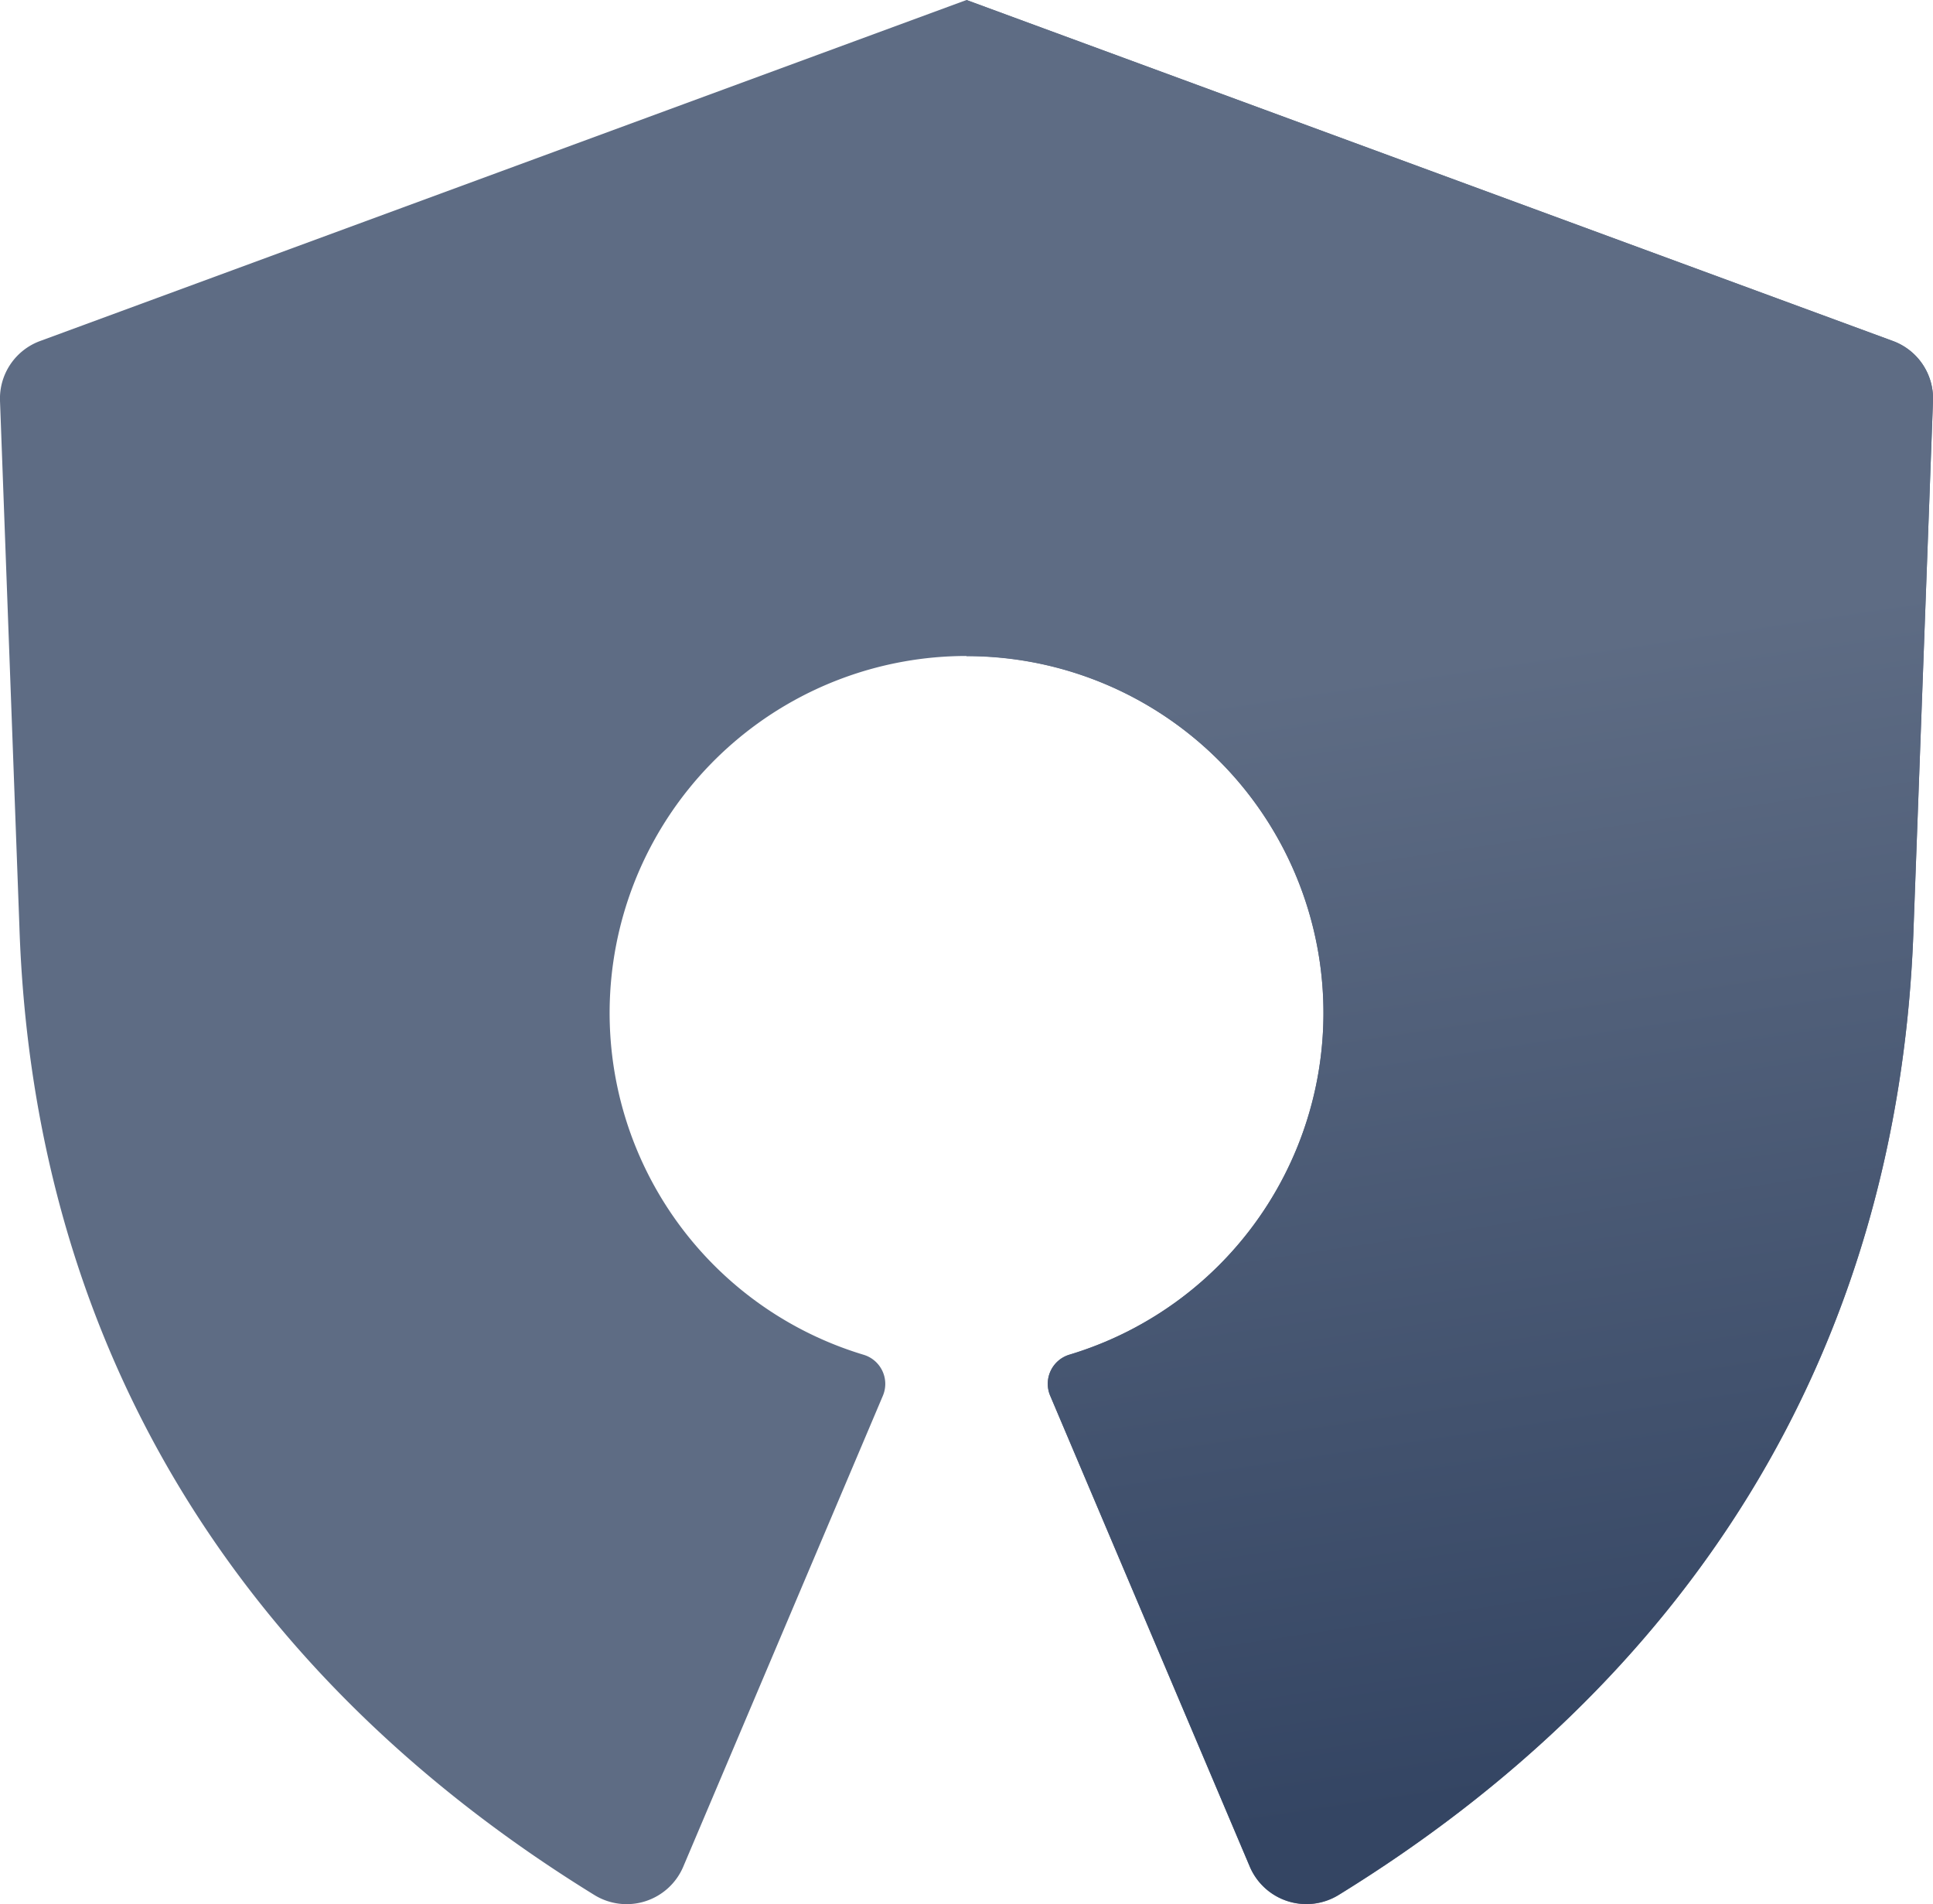
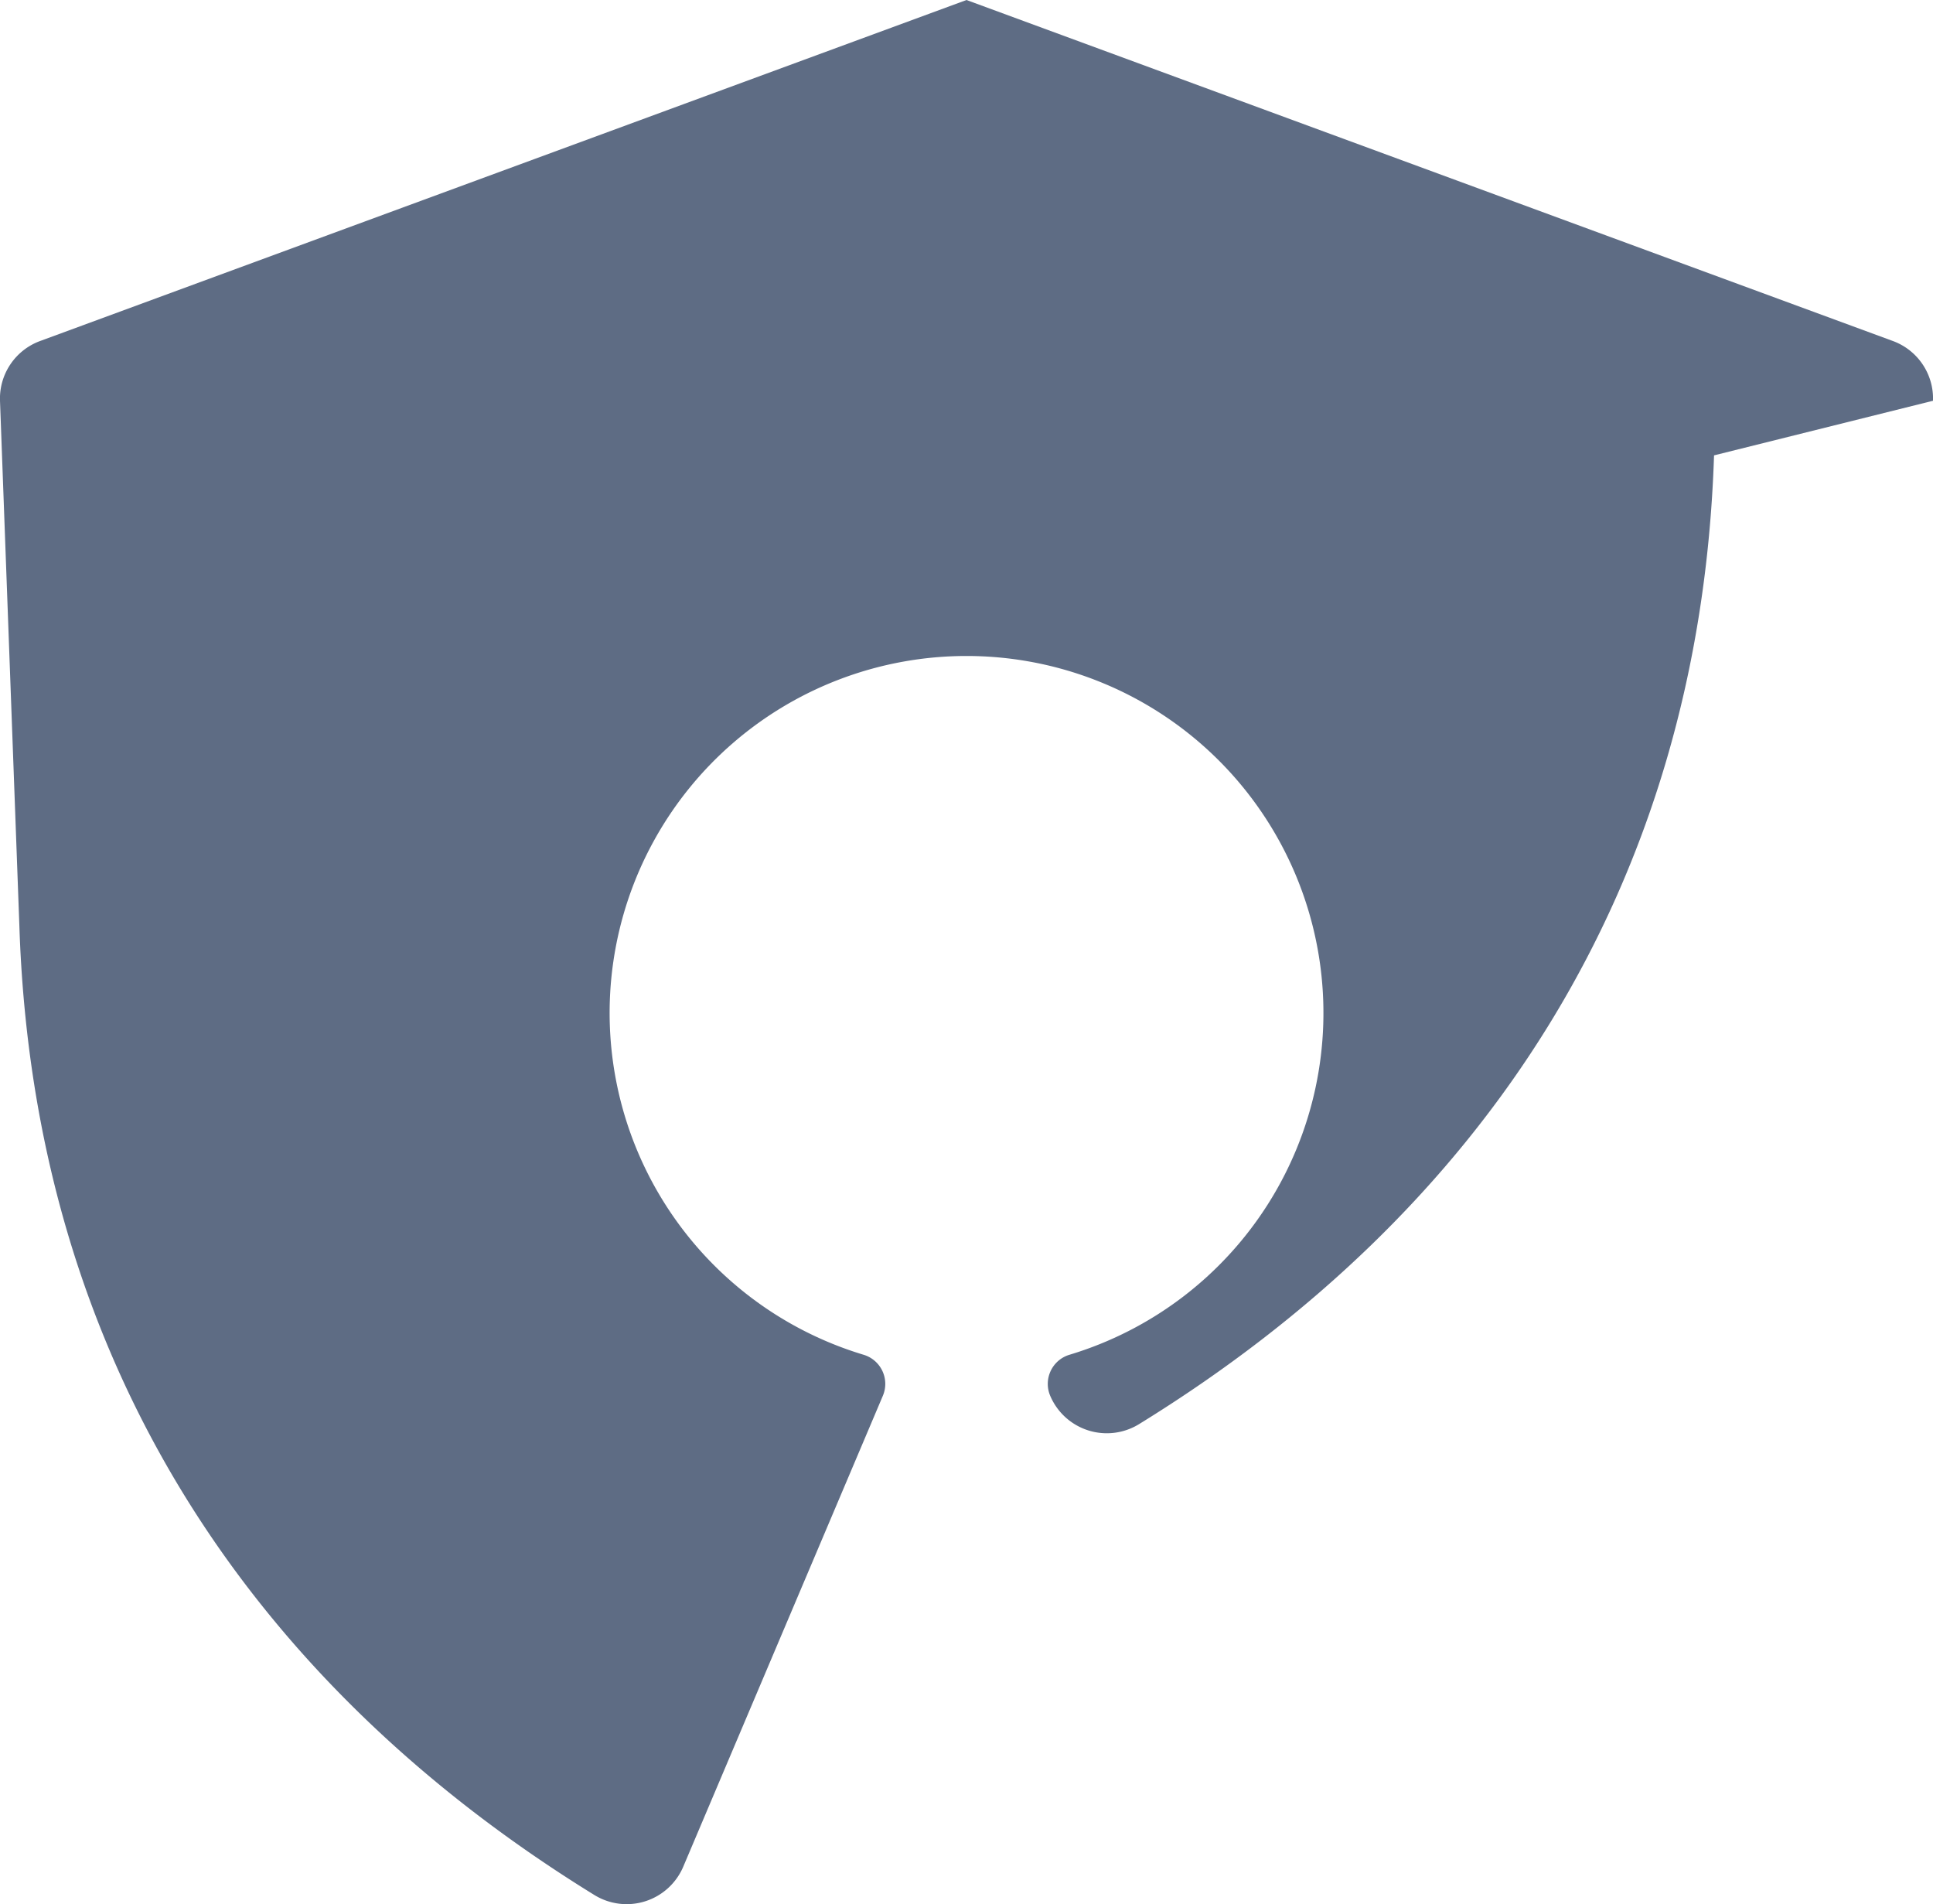
<svg xmlns="http://www.w3.org/2000/svg" viewBox="0 0 66 65">
  <defs>
    <style>.cls-1{fill:#5e6c84;}.cls-2{fill:url(#linear-gradient);}</style>
    <linearGradient id="linear-gradient" x1="49.708" y1="22.516" x2="55.422" y2="60.653" gradientUnits="userSpaceOnUse">
      <stop offset="0" stop-color="#5e6c84" />
      <stop offset="1" stop-color="#344563" />
    </linearGradient>
  </defs>
  <title>Crowd-icon-neutral</title>
  <g id="Layer_2" data-name="Layer 2">
    <g id="Blue">
-       <path class="cls-1" d="M64.63,11.641,33,0,1.37,11.641A2.092,2.092,0,0,0,0,13.681L.662,31.619C1.148,46.451,8.6,57.482,20.288,64.686a2.1,2.1,0,0,0,3.041-.963l6.815-16.075a1.038,1.038,0,0,0-.656-1.4,12.186,12.186,0,1,1,7.026,0,1.038,1.038,0,0,0-.656,1.4l6.815,16.075a2.1,2.1,0,0,0,3.041.963c11.688-7.2,19.14-18.235,19.625-33.066L66,13.681A2.092,2.092,0,0,0,64.63,11.641Z" />
-       <path class="cls-2" d="M33,22.4a12.179,12.179,0,0,1,3.513,23.843,1.038,1.038,0,0,0-.656,1.4l6.815,16.075a2.1,2.1,0,0,0,3.041.963c11.688-7.2,19.14-18.235,19.625-33.066L66,13.681a2.092,2.092,0,0,0-1.368-2.04L33,0Z" />
+       <path class="cls-1" d="M64.63,11.641,33,0,1.37,11.641A2.092,2.092,0,0,0,0,13.681L.662,31.619C1.148,46.451,8.6,57.482,20.288,64.686a2.1,2.1,0,0,0,3.041-.963l6.815-16.075a1.038,1.038,0,0,0-.656-1.4,12.186,12.186,0,1,1,7.026,0,1.038,1.038,0,0,0-.656,1.4a2.1,2.1,0,0,0,3.041.963c11.688-7.2,19.14-18.235,19.625-33.066L66,13.681A2.092,2.092,0,0,0,64.63,11.641Z" />
    </g>
  </g>
</svg>